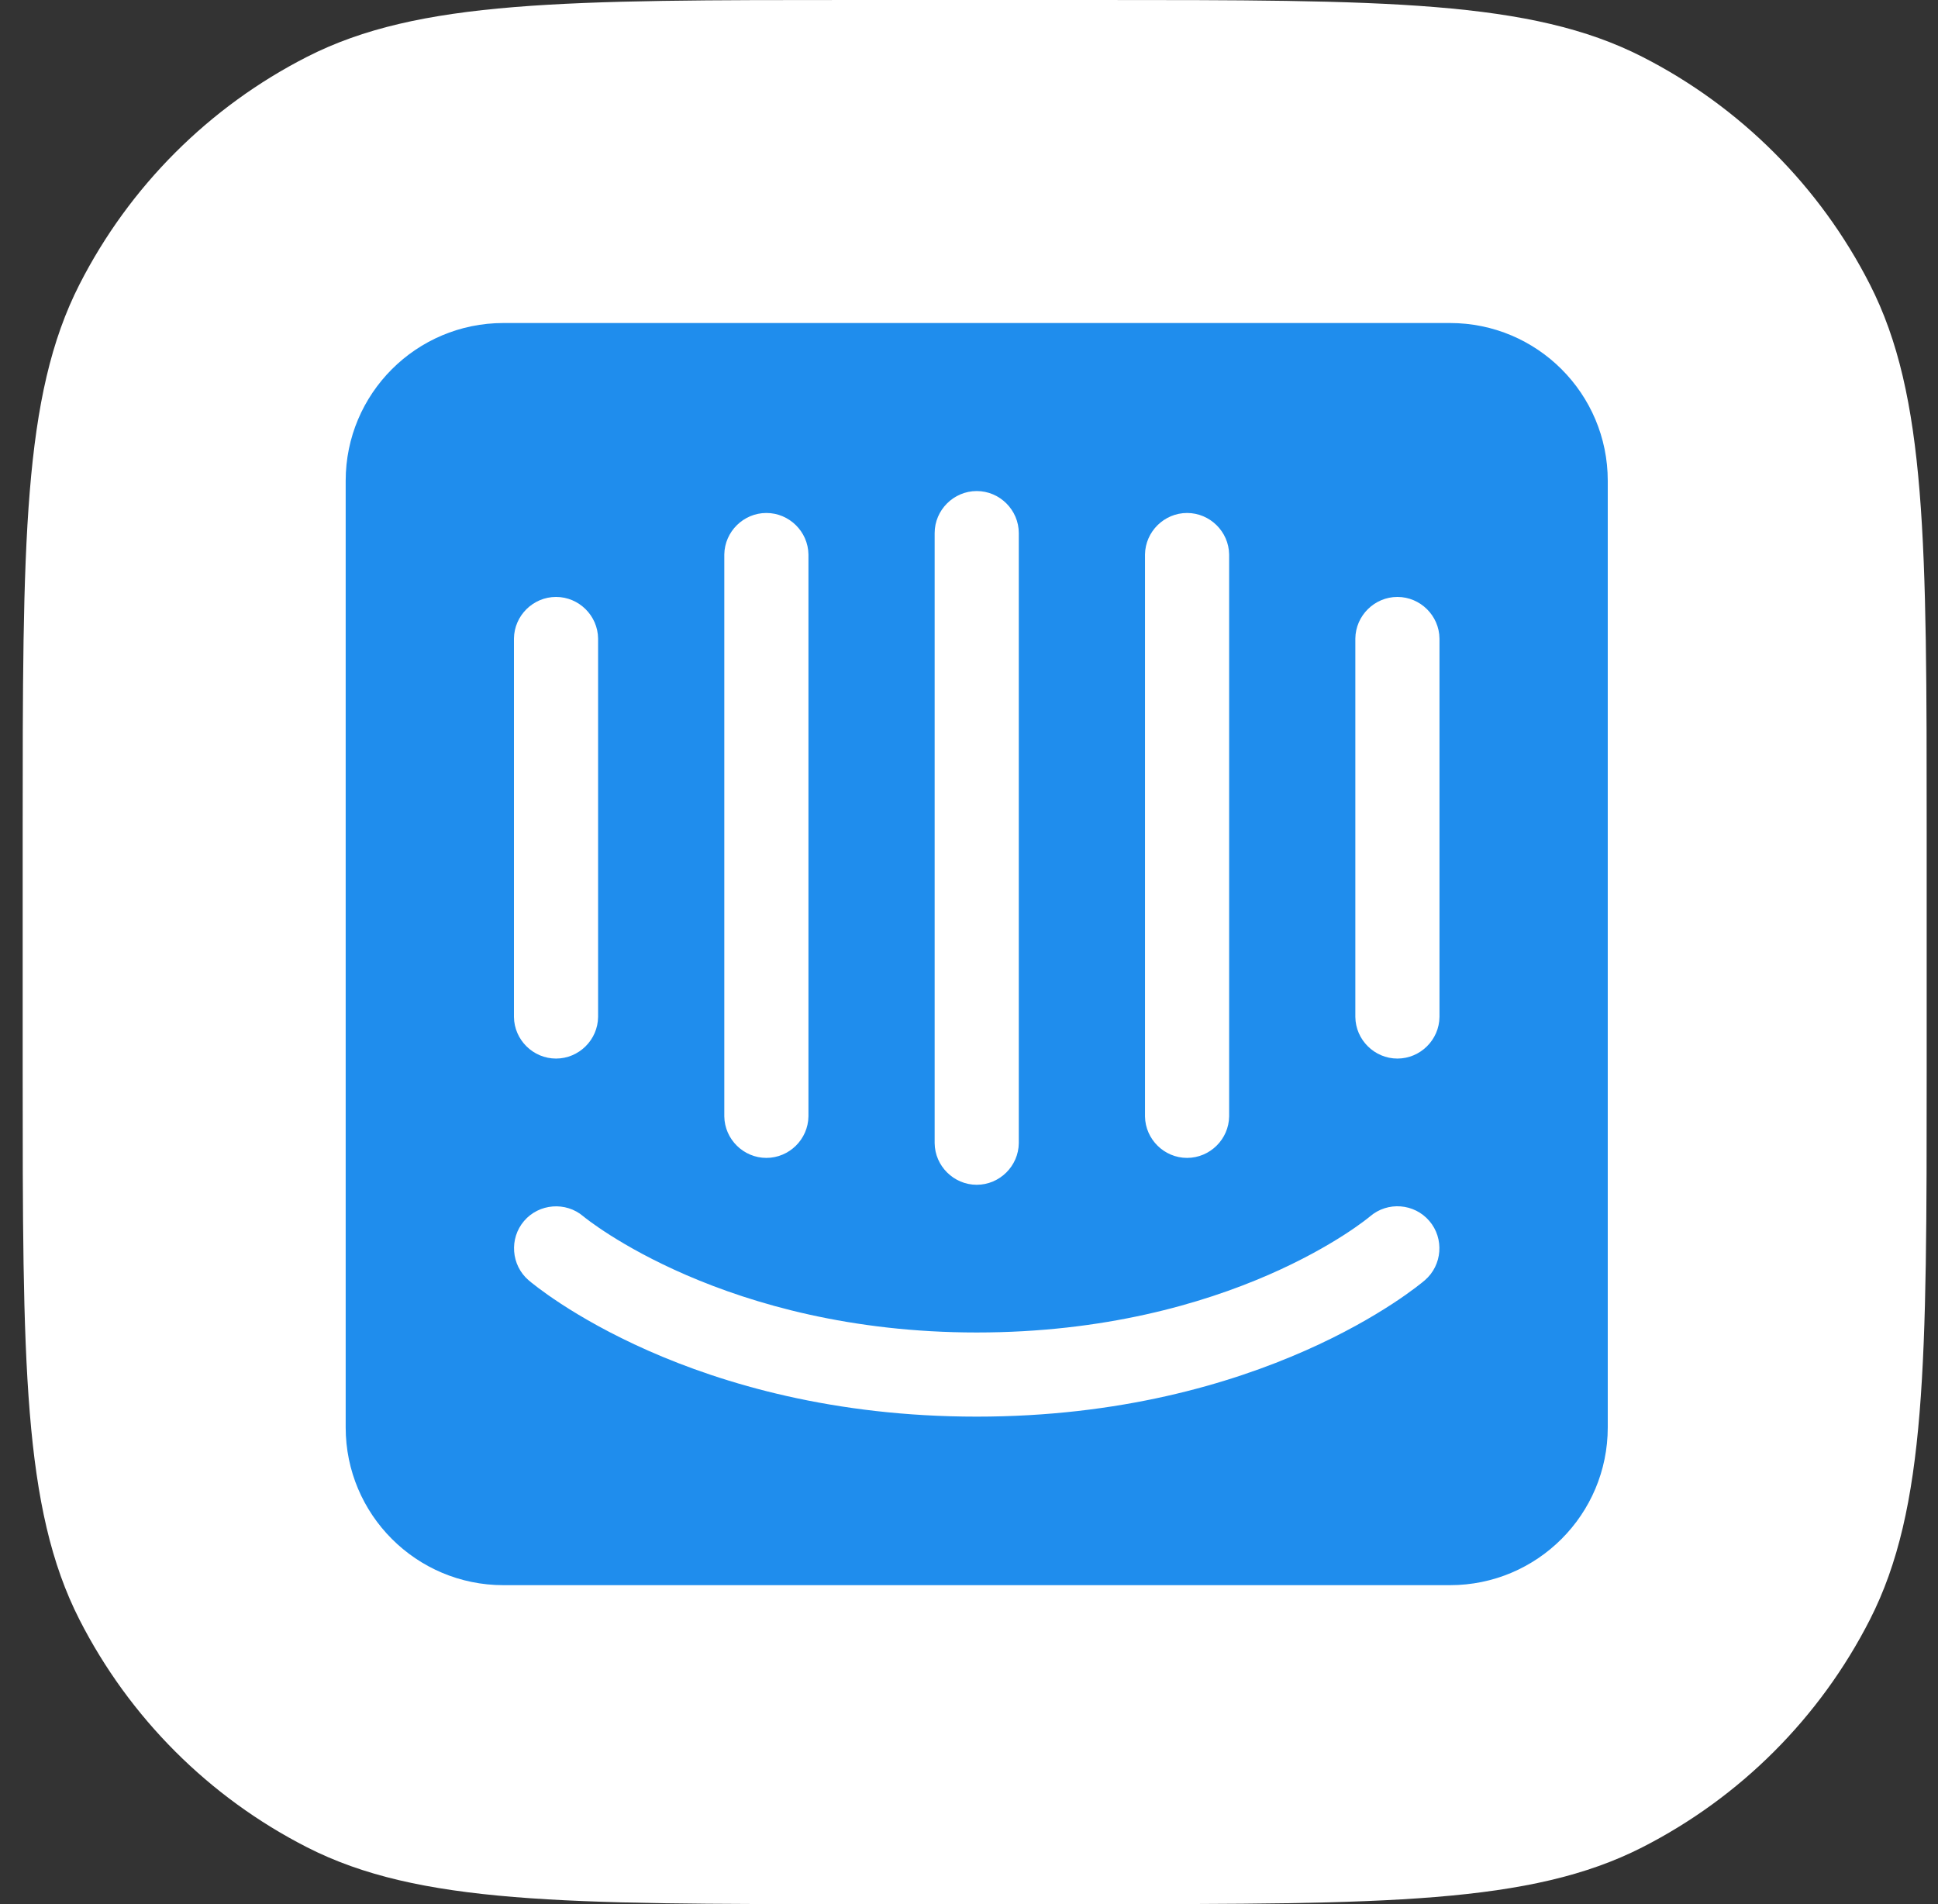
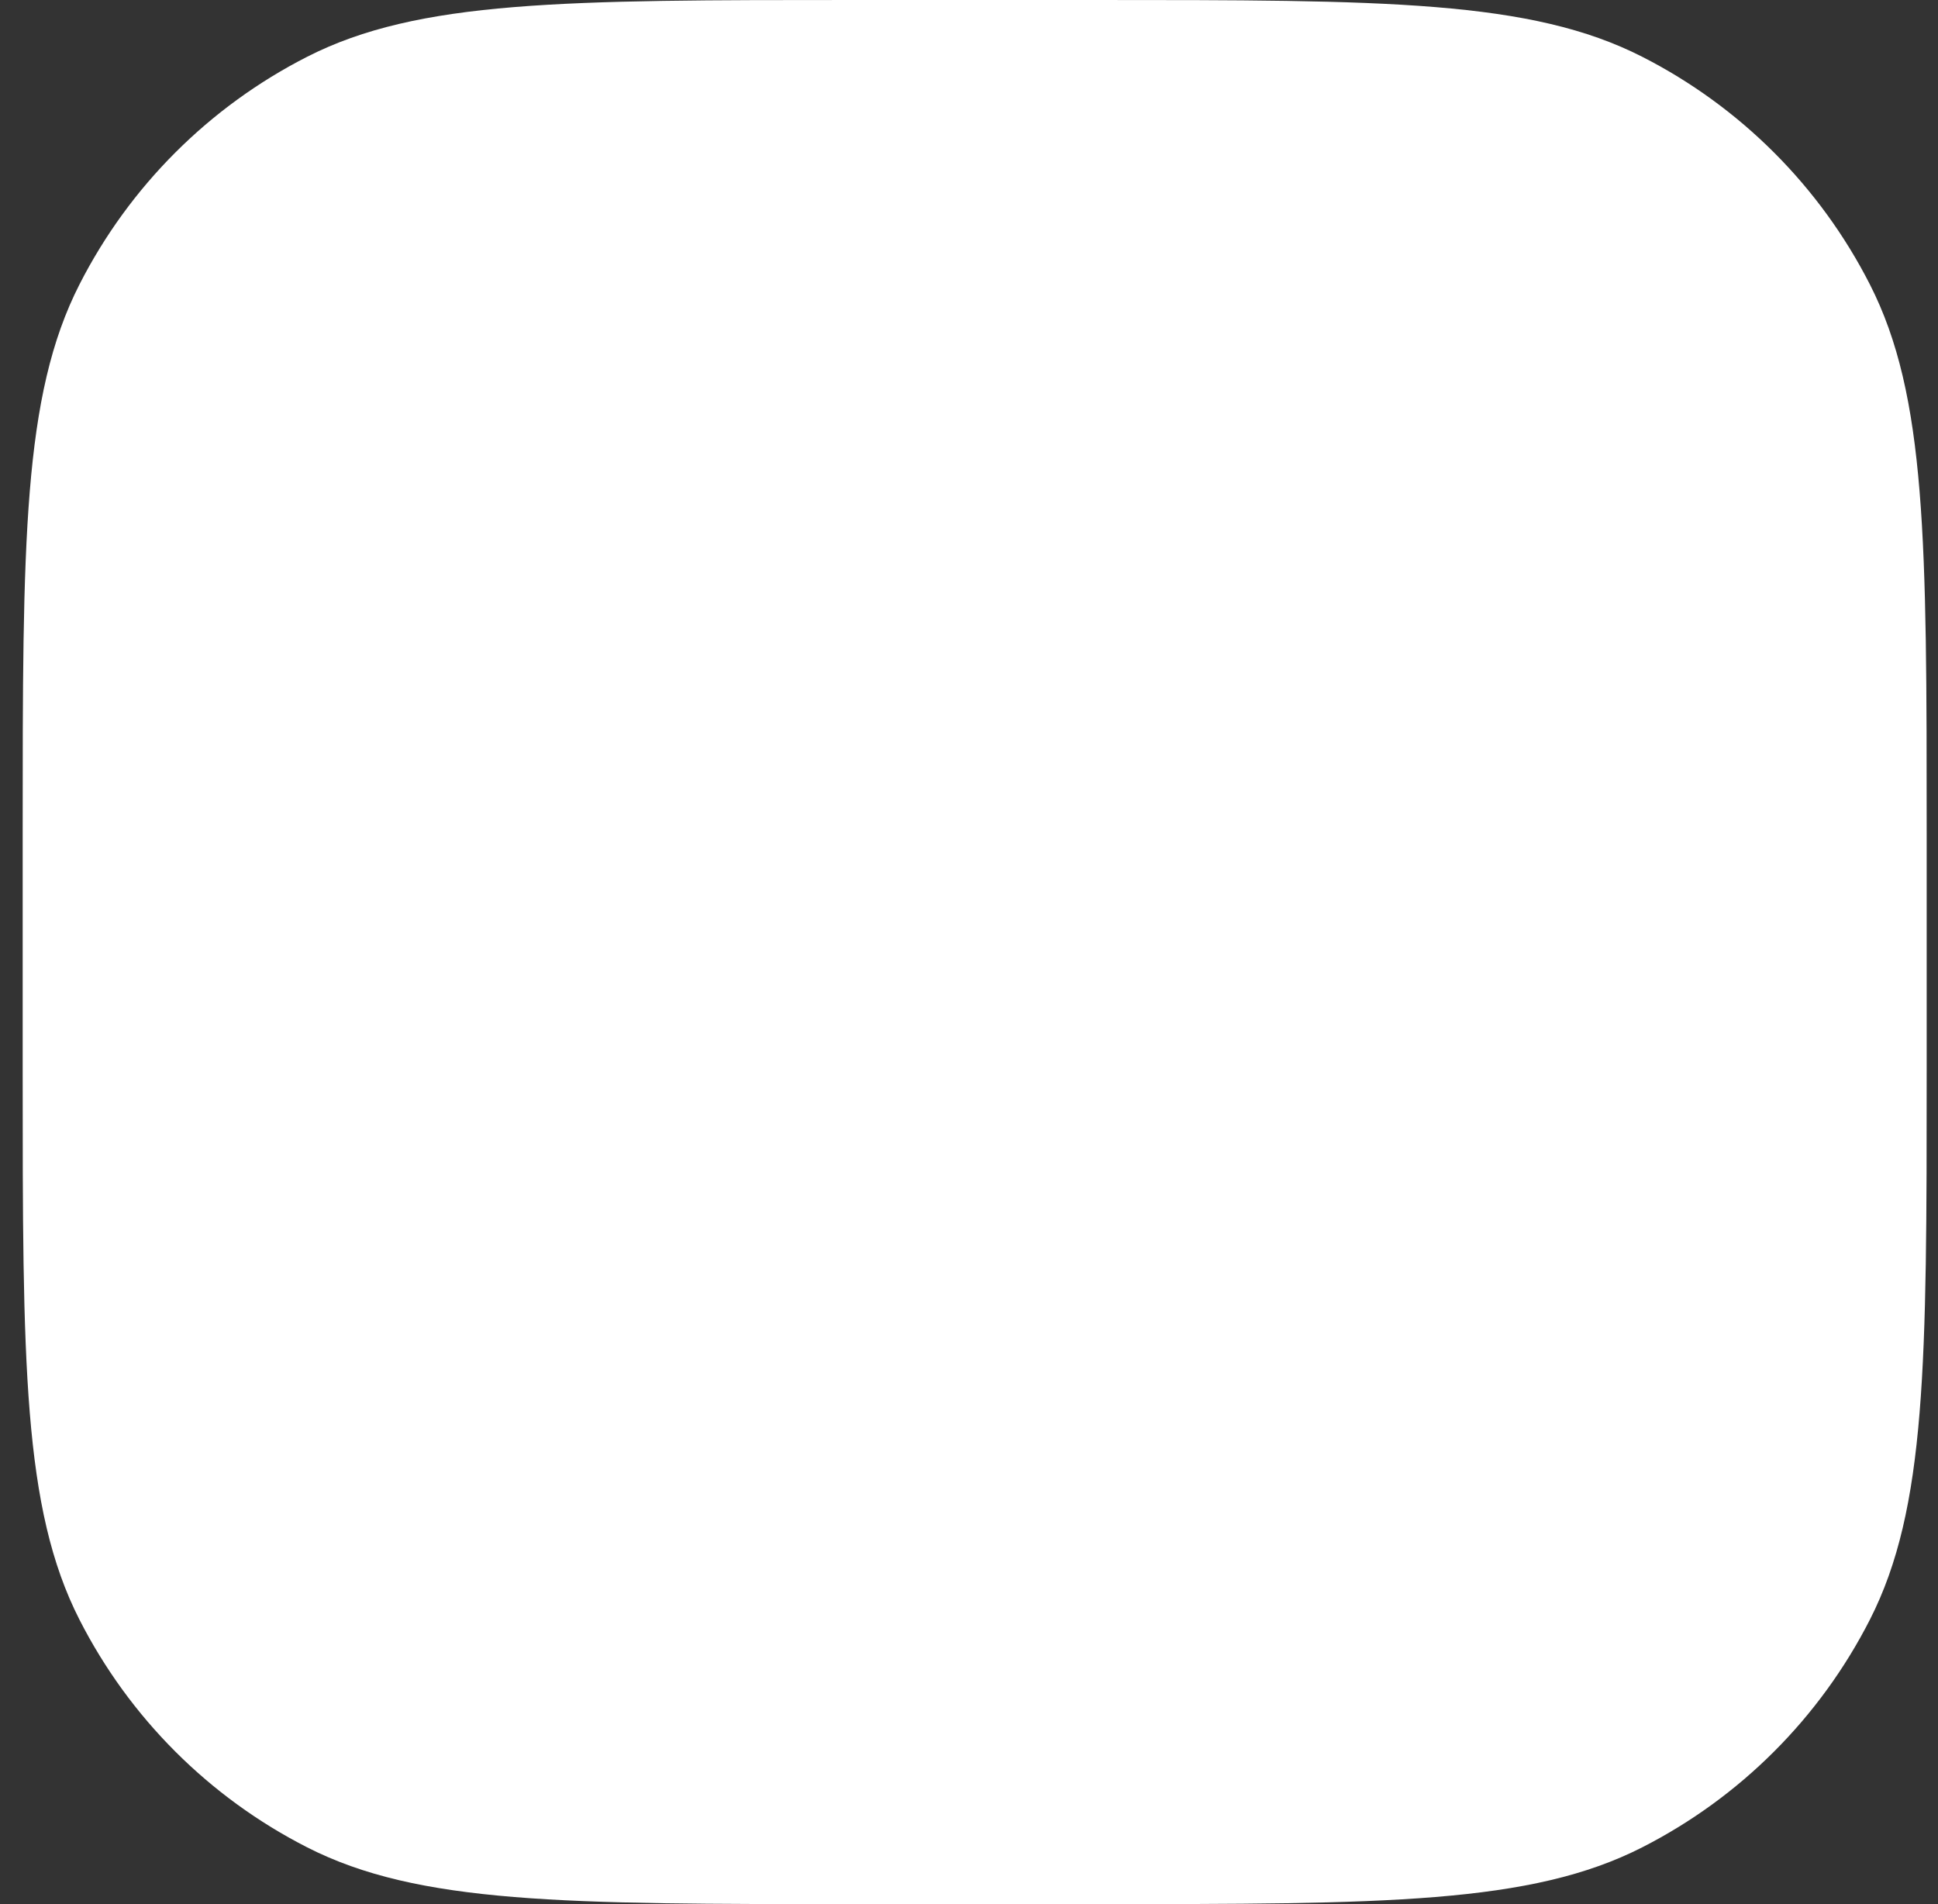
<svg xmlns="http://www.w3.org/2000/svg" width="100%" height="100%" viewBox="0 0 57 56" version="1.1" xml:space="preserve" style="fill-rule:evenodd;clip-rule:evenodd;stroke-linejoin:round;stroke-miterlimit:2;">
  <rect x="0" y="0" width="57" height="56" fill="#333333" stroke="none" />
  <path d="M0.667,24.515C0.667,15.934 0.667,11.643 2.337,8.366C3.806,5.483 6.15,3.139 9.033,1.67C12.31,0 16.601,0 25.182,0L32.152,0C40.733,0 45.024,0 48.301,1.67C51.184,3.139 53.528,5.483 54.997,8.366C56.667,11.643 56.667,15.934 56.667,24.515L56.667,31.485C56.667,40.066 56.667,44.357 54.997,47.634C53.528,50.517 51.184,52.861 48.301,54.33C45.024,56 40.733,56 32.152,56L25.182,56C16.601,56 12.31,56 9.033,54.33C6.15,52.861 3.806,50.517 2.337,47.634C0.667,44.357 0.667,40.066 0.667,31.485L0.667,24.515Z" style="fill:white;fill-rule:nonzero;" />
  <g transform="matrix(0.145,0,0,0.145,10.167,9.5)">
-     <path d="M221.867,140.748C221.817,145.394 217.98,149.19 213.333,149.19C208.687,149.19 204.85,145.394 204.8,140.748L204.8,64C204.85,59.354 208.687,55.558 213.333,55.558C217.98,55.558 221.817,59.354 221.867,64L221.867,140.748ZM218.889,194.161C217.57,195.29 185.959,221.816 128,221.816C70.042,221.816 38.432,195.289 37.113,194.16C33.559,191.113 33.142,185.682 36.188,182.127C39.227,178.578 44.646,178.154 48.201,181.185C48.702,181.605 76.93,204.748 128.001,204.748C179.713,204.748 207.504,181.438 207.779,181.203C211.35,178.136 216.747,178.548 219.812,182.128C222.859,185.682 222.443,191.114 218.889,194.161ZM34.133,64C34.183,59.354 38.02,55.558 42.667,55.558C47.313,55.558 51.15,59.354 51.2,64L51.2,140.748C51.15,145.394 47.313,149.19 42.667,149.19C38.02,149.19 34.183,145.394 34.133,140.748L34.133,64ZM76.801,46.933C76.872,42.301 80.702,38.53 85.334,38.53C89.966,38.53 93.796,42.301 93.867,46.933L93.867,160.934C93.796,165.566 89.966,169.337 85.334,169.337C80.702,169.337 76.872,165.566 76.801,160.934L76.801,46.933ZM119.467,42.615C119.467,42.615 119.467,42.614 119.467,42.614C119.467,37.933 123.318,34.082 127.999,34.082C127.999,34.082 128.001,34.082 128.002,34.082C132.683,34.082 136.534,37.933 136.534,42.614C136.534,42.614 136.534,42.615 136.534,42.615L136.534,166.348C136.484,170.994 132.647,174.79 128,174.79C123.354,174.79 119.517,170.994 119.467,166.348L119.467,42.615ZM162.134,46.933C162.205,42.301 166.035,38.53 170.667,38.53C175.299,38.53 179.129,42.301 179.2,46.933L179.2,160.934C179.129,165.566 175.299,169.337 170.667,169.337C166.035,169.337 162.205,165.566 162.134,160.934L162.134,46.933ZM224,0L32,0C14.327,0 0,14.327 0,32L0,224C0,241.672 14.327,256 32,256L224,256C241.673,256 256,241.672 256,224L256,32C256,14.327 241.673,0 224,0Z" style="fill:rgb(31,141,237);fill-rule:nonzero;" />
-   </g>
+     </g>
</svg>